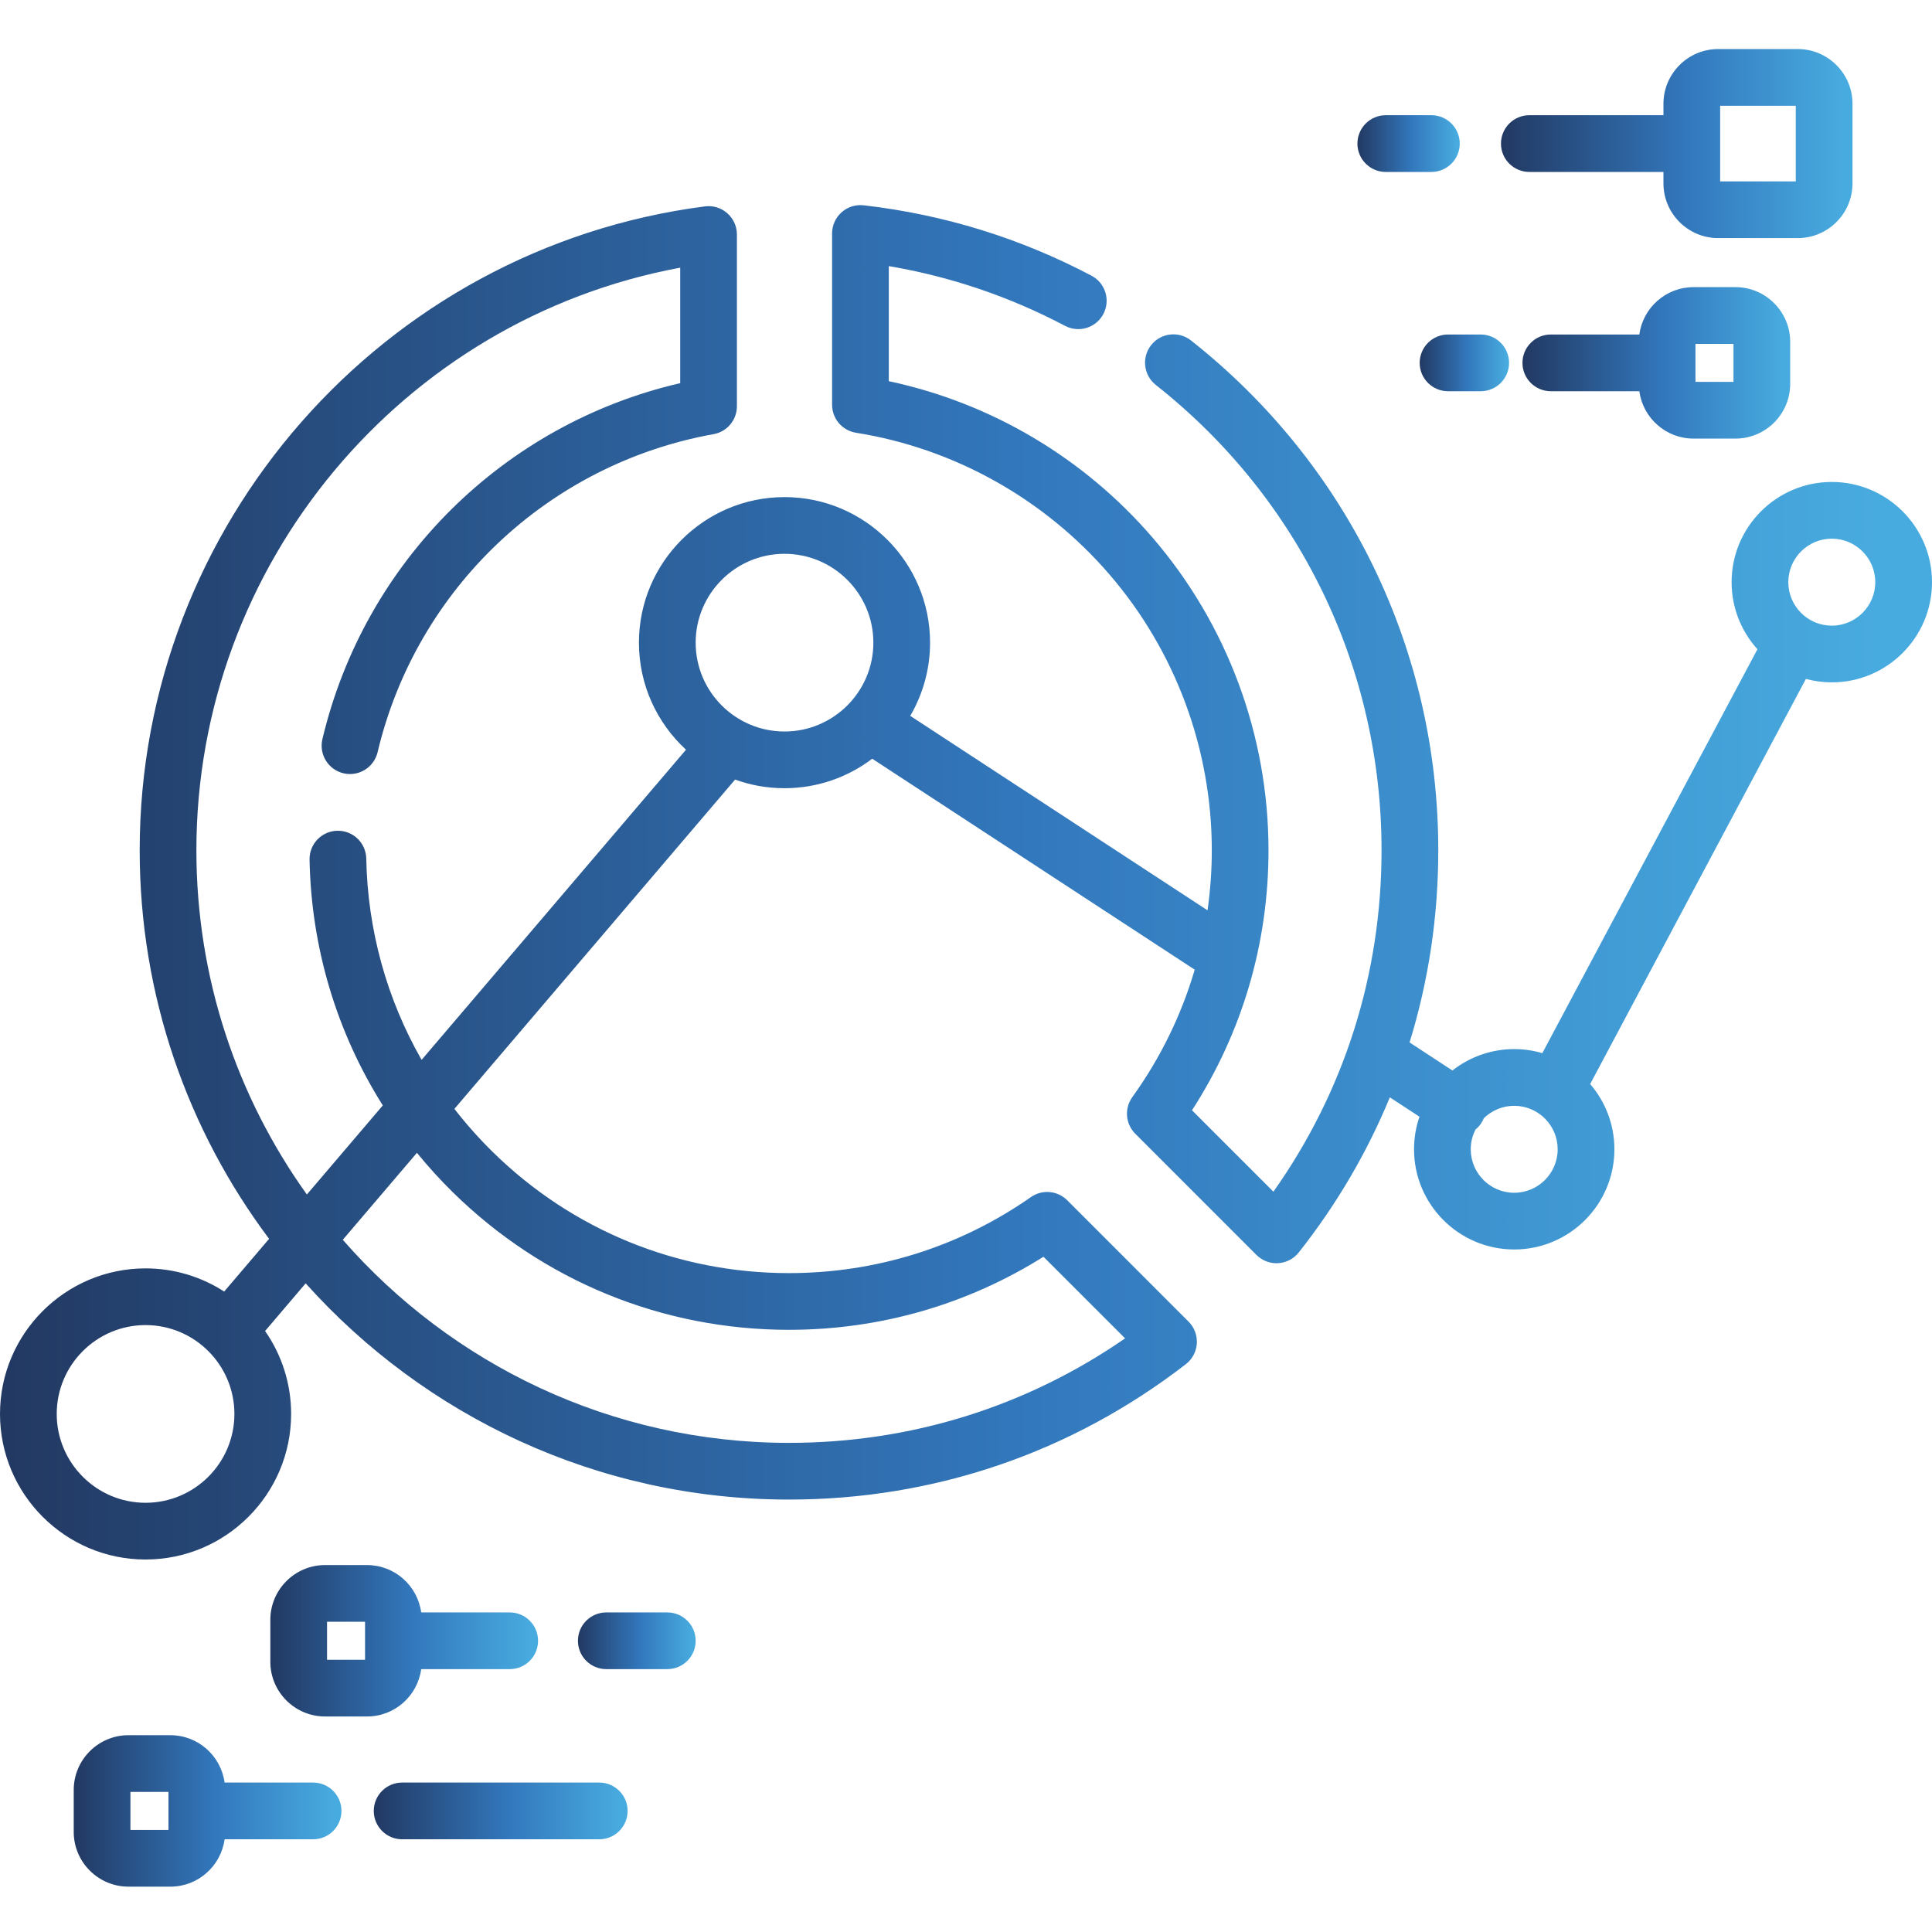
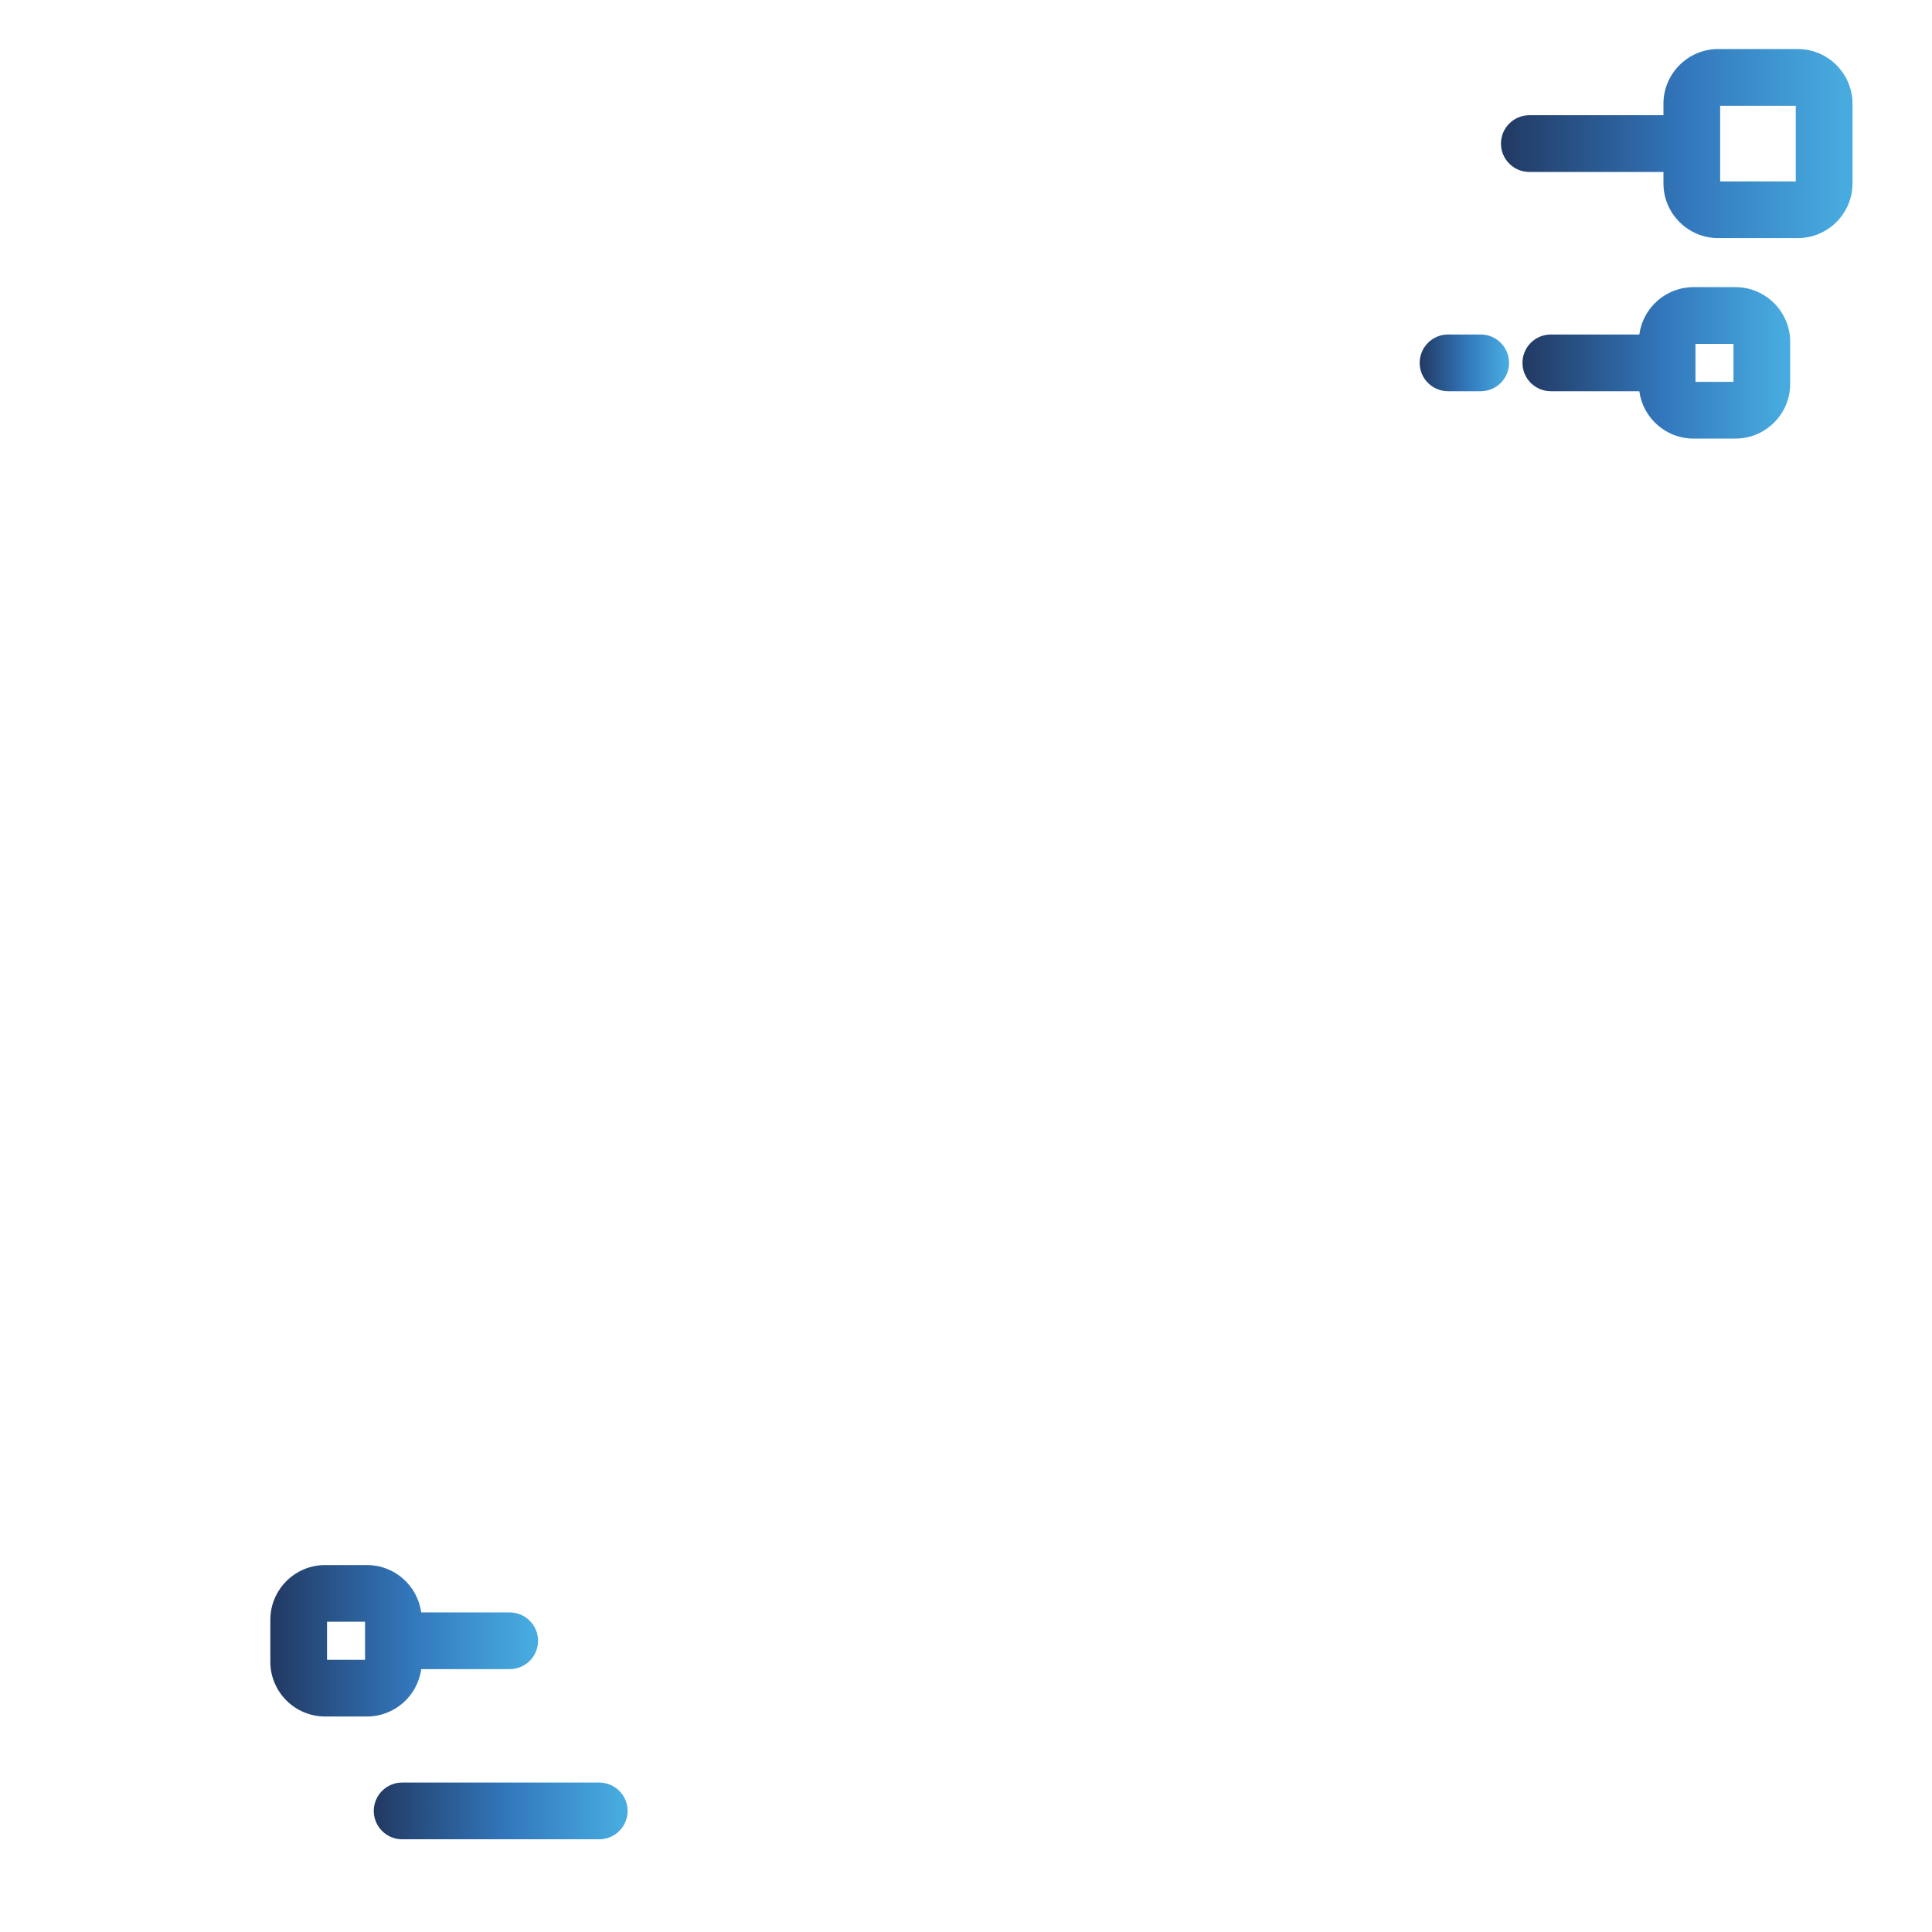
<svg xmlns="http://www.w3.org/2000/svg" width="80" height="80" viewBox="0 0 80 80" fill="none">
  <g clip-path="url(#clip0_1_1662)">
-     <path d="M75.851 19.957C73.563 19.957 71.702 21.818 71.702 24.106C71.702 25.174 72.108 26.148 72.772 26.884L63.865 43.608C63.495 43.5 63.105 43.441 62.7 43.441C61.736 43.441 60.847 43.773 60.142 44.327L58.367 43.165C59.153 40.621 59.556 37.95 59.556 35.208C59.556 26.929 55.824 19.234 49.316 14.097C48.806 13.695 48.068 13.782 47.666 14.291C47.265 14.8 47.351 15.538 47.86 15.94C53.801 20.629 57.207 27.652 57.207 35.208C57.207 40.34 55.663 45.2 52.729 49.345L49.358 45.974C51.434 42.764 52.526 39.064 52.526 35.208C52.526 30.455 50.821 25.856 47.722 22.258C44.878 18.955 41.031 16.681 36.803 15.784V11.019C39.353 11.451 41.803 12.28 44.101 13.493C44.675 13.795 45.386 13.576 45.688 13.002C45.99 12.429 45.771 11.719 45.197 11.416C42.249 9.861 39.075 8.88 35.763 8.501C35.431 8.463 35.097 8.568 34.848 8.791C34.598 9.014 34.455 9.332 34.455 9.667V16.76C34.455 17.337 34.875 17.828 35.445 17.919C39.511 18.567 43.24 20.652 45.943 23.79C48.674 26.962 50.178 31.017 50.178 35.208C50.178 36.047 50.117 36.876 50.001 37.694L37.691 29.642C38.212 28.751 38.512 27.716 38.512 26.611C38.512 23.288 35.809 20.584 32.485 20.584C29.161 20.584 26.457 23.288 26.457 26.611C26.457 28.363 27.209 29.942 28.406 31.044L17.458 43.887C16.019 41.371 15.223 38.522 15.166 35.551C15.153 34.903 14.621 34.387 13.969 34.4C13.321 34.412 12.805 34.948 12.818 35.596C12.888 39.253 13.945 42.748 15.851 45.773L12.707 49.462C9.828 45.441 8.132 40.519 8.132 35.208C8.132 23.361 16.655 13.219 28.166 11.084V15.865C20.857 17.557 15.097 23.248 13.35 30.606C13.201 31.237 13.591 31.87 14.222 32.02C14.852 32.169 15.485 31.779 15.635 31.148C17.242 24.379 22.704 19.209 29.548 17.977C30.107 17.877 30.514 17.39 30.514 16.822V9.711C30.514 9.373 30.369 9.052 30.115 8.829C29.862 8.606 29.524 8.502 29.189 8.546C15.847 10.272 5.784 21.734 5.784 35.208C5.784 41.237 7.779 46.809 11.143 51.298L9.283 53.48C8.343 52.874 7.226 52.521 6.027 52.521C2.704 52.521 0 55.225 0 58.548C0 61.871 2.704 64.576 6.027 64.576C9.351 64.576 12.055 61.871 12.055 58.548C12.055 57.272 11.655 56.089 10.976 55.114L12.657 53.141C17.583 58.633 24.73 62.094 32.67 62.094C38.678 62.094 44.361 60.155 49.105 56.486C49.372 56.279 49.537 55.968 49.558 55.632C49.58 55.295 49.455 54.965 49.217 54.727L44.191 49.7C43.788 49.298 43.155 49.242 42.688 49.569C39.741 51.628 36.277 52.717 32.67 52.717C28.053 52.717 23.697 50.936 20.404 47.701C19.83 47.137 19.301 46.541 18.816 45.916L30.439 32.28C31.078 32.512 31.767 32.638 32.485 32.638C33.848 32.638 35.107 32.183 36.117 31.417L49.471 40.152C48.919 42.029 48.053 43.809 46.887 45.429C46.551 45.896 46.602 46.538 47.009 46.945L52.027 51.964C52.248 52.184 52.547 52.308 52.857 52.308C52.88 52.308 52.903 52.307 52.926 52.305C53.261 52.286 53.571 52.124 53.779 51.861C55.349 49.873 56.611 47.717 57.55 45.438L58.778 46.241C58.632 46.664 58.552 47.117 58.552 47.589C58.552 49.877 60.413 51.738 62.7 51.738C64.988 51.738 66.849 49.877 66.849 47.589C66.849 46.558 66.47 45.614 65.845 44.888L74.778 28.113C75.12 28.205 75.48 28.255 75.851 28.255C78.139 28.255 80 26.394 80 24.106C80 21.818 78.139 19.957 75.851 19.957ZM6.027 62.227C3.999 62.227 2.349 60.577 2.349 58.548C2.349 56.519 3.999 54.869 6.027 54.869C8.056 54.869 9.706 56.519 9.706 58.548C9.706 60.577 8.056 62.227 6.027 62.227ZM18.758 49.376C22.493 53.044 27.434 55.065 32.67 55.065C36.429 55.065 40.052 54.022 43.208 52.039L46.588 55.419C42.488 58.254 37.704 59.746 32.67 59.746C25.309 59.746 18.696 56.487 14.194 51.337L17.264 47.736C17.729 48.306 18.226 48.854 18.758 49.376ZM28.806 26.611C28.806 24.582 30.456 22.932 32.485 22.932C34.514 22.932 36.164 24.582 36.164 26.611C36.164 28.64 34.514 30.29 32.485 30.29C30.456 30.29 28.806 28.64 28.806 26.611ZM62.7 49.39C61.707 49.39 60.9 48.582 60.9 47.589C60.9 47.294 60.972 47.017 61.098 46.771C61.187 46.697 61.268 46.611 61.334 46.51C61.378 46.444 61.413 46.374 61.441 46.304C61.767 45.986 62.21 45.789 62.7 45.789C63.693 45.789 64.5 46.597 64.5 47.589C64.5 48.582 63.693 49.39 62.7 49.39ZM75.851 25.907C74.858 25.907 74.05 25.098 74.05 24.106C74.05 23.113 74.858 22.305 75.851 22.305C76.843 22.305 77.651 23.113 77.651 24.106C77.651 25.098 76.843 25.907 75.851 25.907Z" fill="url(#paint0_linear_1_1662)" />
    <path d="M63.327 7.12H68.88V7.593C68.88 8.842 69.897 9.859 71.146 9.859H74.441C75.691 9.859 76.708 8.842 76.708 7.593V4.298C76.708 3.048 75.691 2.031 74.441 2.031H71.146C69.897 2.031 68.88 3.048 68.88 4.298V4.771H63.327C62.678 4.771 62.152 5.297 62.152 5.946C62.152 6.594 62.678 7.12 63.327 7.12ZM71.228 4.38H74.359V7.511H71.228V4.38Z" fill="url(#paint1_linear_1_1662)" />
-     <path d="M57.381 7.12H59.271C59.919 7.12 60.445 6.594 60.445 5.946C60.445 5.297 59.919 4.771 59.271 4.771H57.381C56.733 4.771 56.208 5.297 56.208 5.946C56.208 6.594 56.733 7.12 57.381 7.12Z" fill="url(#paint2_linear_1_1662)" />
    <path d="M70.124 11.89C68.978 11.89 68.031 12.746 67.881 13.851H64.216C63.568 13.851 63.042 14.377 63.042 15.026C63.042 15.674 63.568 16.2 64.216 16.2H67.881C68.031 17.305 68.978 18.161 70.124 18.161H71.862C73.112 18.161 74.128 17.144 74.128 15.894V14.157C74.128 12.907 73.112 11.89 71.862 11.89H70.124ZM71.78 15.813H70.206V14.239H71.78V15.813Z" fill="url(#paint3_linear_1_1662)" />
    <path d="M58.786 15.026C58.786 15.674 59.312 16.2 59.96 16.2H61.313C61.961 16.2 62.487 15.674 62.487 15.026C62.487 14.378 61.961 13.851 61.313 13.851H59.96C59.312 13.851 58.786 14.378 58.786 15.026Z" fill="url(#paint4_linear_1_1662)" />
-     <path d="M12.965 73.812H9.3C9.15 72.707 8.203 71.851 7.057 71.851H5.319C4.07 71.851 3.053 72.868 3.053 74.118V75.855C3.053 77.105 4.07 78.122 5.319 78.122H7.057C8.203 78.122 9.15 77.266 9.3 76.161H12.965C13.614 76.161 14.139 75.635 14.139 74.986C14.139 74.338 13.614 73.812 12.965 73.812ZM6.975 75.774H5.401V74.199H6.975V75.774Z" fill="url(#paint5_linear_1_1662)" />
    <path d="M24.814 73.812H16.651C16.003 73.812 15.477 74.338 15.477 74.986C15.477 75.635 16.003 76.161 16.651 76.161H24.814C25.462 76.161 25.988 75.635 25.988 74.986C25.988 74.338 25.462 73.812 24.814 73.812Z" fill="url(#paint6_linear_1_1662)" />
    <path d="M17.441 69.115H21.107C21.755 69.115 22.28 68.59 22.28 67.941C22.28 67.293 21.755 66.767 21.107 66.767H17.441C17.291 65.662 16.344 64.806 15.198 64.806H13.46C12.211 64.806 11.194 65.823 11.194 67.073V68.81C11.194 70.06 12.211 71.076 13.46 71.076H15.198C16.344 71.076 17.291 70.221 17.441 69.115ZM15.116 68.728H13.542V67.154H15.116V68.728Z" fill="url(#paint7_linear_1_1662)" />
-     <path d="M27.632 66.767H25.105C24.457 66.767 23.931 67.293 23.931 67.941C23.931 68.59 24.457 69.115 25.105 69.115H27.632C28.28 69.115 28.806 68.59 28.806 67.941C28.806 67.293 28.28 66.767 27.632 66.767Z" fill="url(#paint8_linear_1_1662)" />
  </g>
  <defs>
    <linearGradient id="paint0_linear_1_1662" x1="-2.98024e-07" y1="36.534" x2="80" y2="36.534" gradientUnits="userSpaceOnUse">
      <stop stop-color="#223962" />
      <stop offset="0.526" stop-color="#3277BC" />
      <stop offset="0.974" stop-color="#48ABDF" />
    </linearGradient>
    <linearGradient id="paint1_linear_1_1662" x1="62.152" y1="5.945" x2="76.708" y2="5.945" gradientUnits="userSpaceOnUse">
      <stop stop-color="#223962" />
      <stop offset="0.526" stop-color="#3277BC" />
      <stop offset="0.974" stop-color="#48ABDF" />
    </linearGradient>
    <linearGradient id="paint2_linear_1_1662" x1="56.208" y1="5.946" x2="60.445" y2="5.946" gradientUnits="userSpaceOnUse">
      <stop stop-color="#223962" />
      <stop offset="0.526" stop-color="#3277BC" />
      <stop offset="0.974" stop-color="#48ABDF" />
    </linearGradient>
    <linearGradient id="paint3_linear_1_1662" x1="63.042" y1="15.026" x2="74.128" y2="15.026" gradientUnits="userSpaceOnUse">
      <stop stop-color="#223962" />
      <stop offset="0.526" stop-color="#3277BC" />
      <stop offset="0.974" stop-color="#48ABDF" />
    </linearGradient>
    <linearGradient id="paint4_linear_1_1662" x1="58.786" y1="15.026" x2="62.487" y2="15.026" gradientUnits="userSpaceOnUse">
      <stop stop-color="#223962" />
      <stop offset="0.526" stop-color="#3277BC" />
      <stop offset="0.974" stop-color="#48ABDF" />
    </linearGradient>
    <linearGradient id="paint5_linear_1_1662" x1="3.053" y1="74.986" x2="14.139" y2="74.986" gradientUnits="userSpaceOnUse">
      <stop stop-color="#223962" />
      <stop offset="0.526" stop-color="#3277BC" />
      <stop offset="0.974" stop-color="#48ABDF" />
    </linearGradient>
    <linearGradient id="paint6_linear_1_1662" x1="15.477" y1="74.986" x2="25.988" y2="74.986" gradientUnits="userSpaceOnUse">
      <stop stop-color="#223962" />
      <stop offset="0.526" stop-color="#3277BC" />
      <stop offset="0.974" stop-color="#48ABDF" />
    </linearGradient>
    <linearGradient id="paint7_linear_1_1662" x1="11.194" y1="67.941" x2="22.28" y2="67.941" gradientUnits="userSpaceOnUse">
      <stop stop-color="#223962" />
      <stop offset="0.526" stop-color="#3277BC" />
      <stop offset="0.974" stop-color="#48ABDF" />
    </linearGradient>
    <linearGradient id="paint8_linear_1_1662" x1="23.931" y1="67.942" x2="28.806" y2="67.942" gradientUnits="userSpaceOnUse">
      <stop stop-color="#223962" />
      <stop offset="0.526" stop-color="#3277BC" />
      <stop offset="0.974" stop-color="#48ABDF" />
    </linearGradient>
    <clipPath id="clip0_1_1662">
      <rect width="80" height="80" fill="white" />
    </clipPath>
  </defs>
</svg>